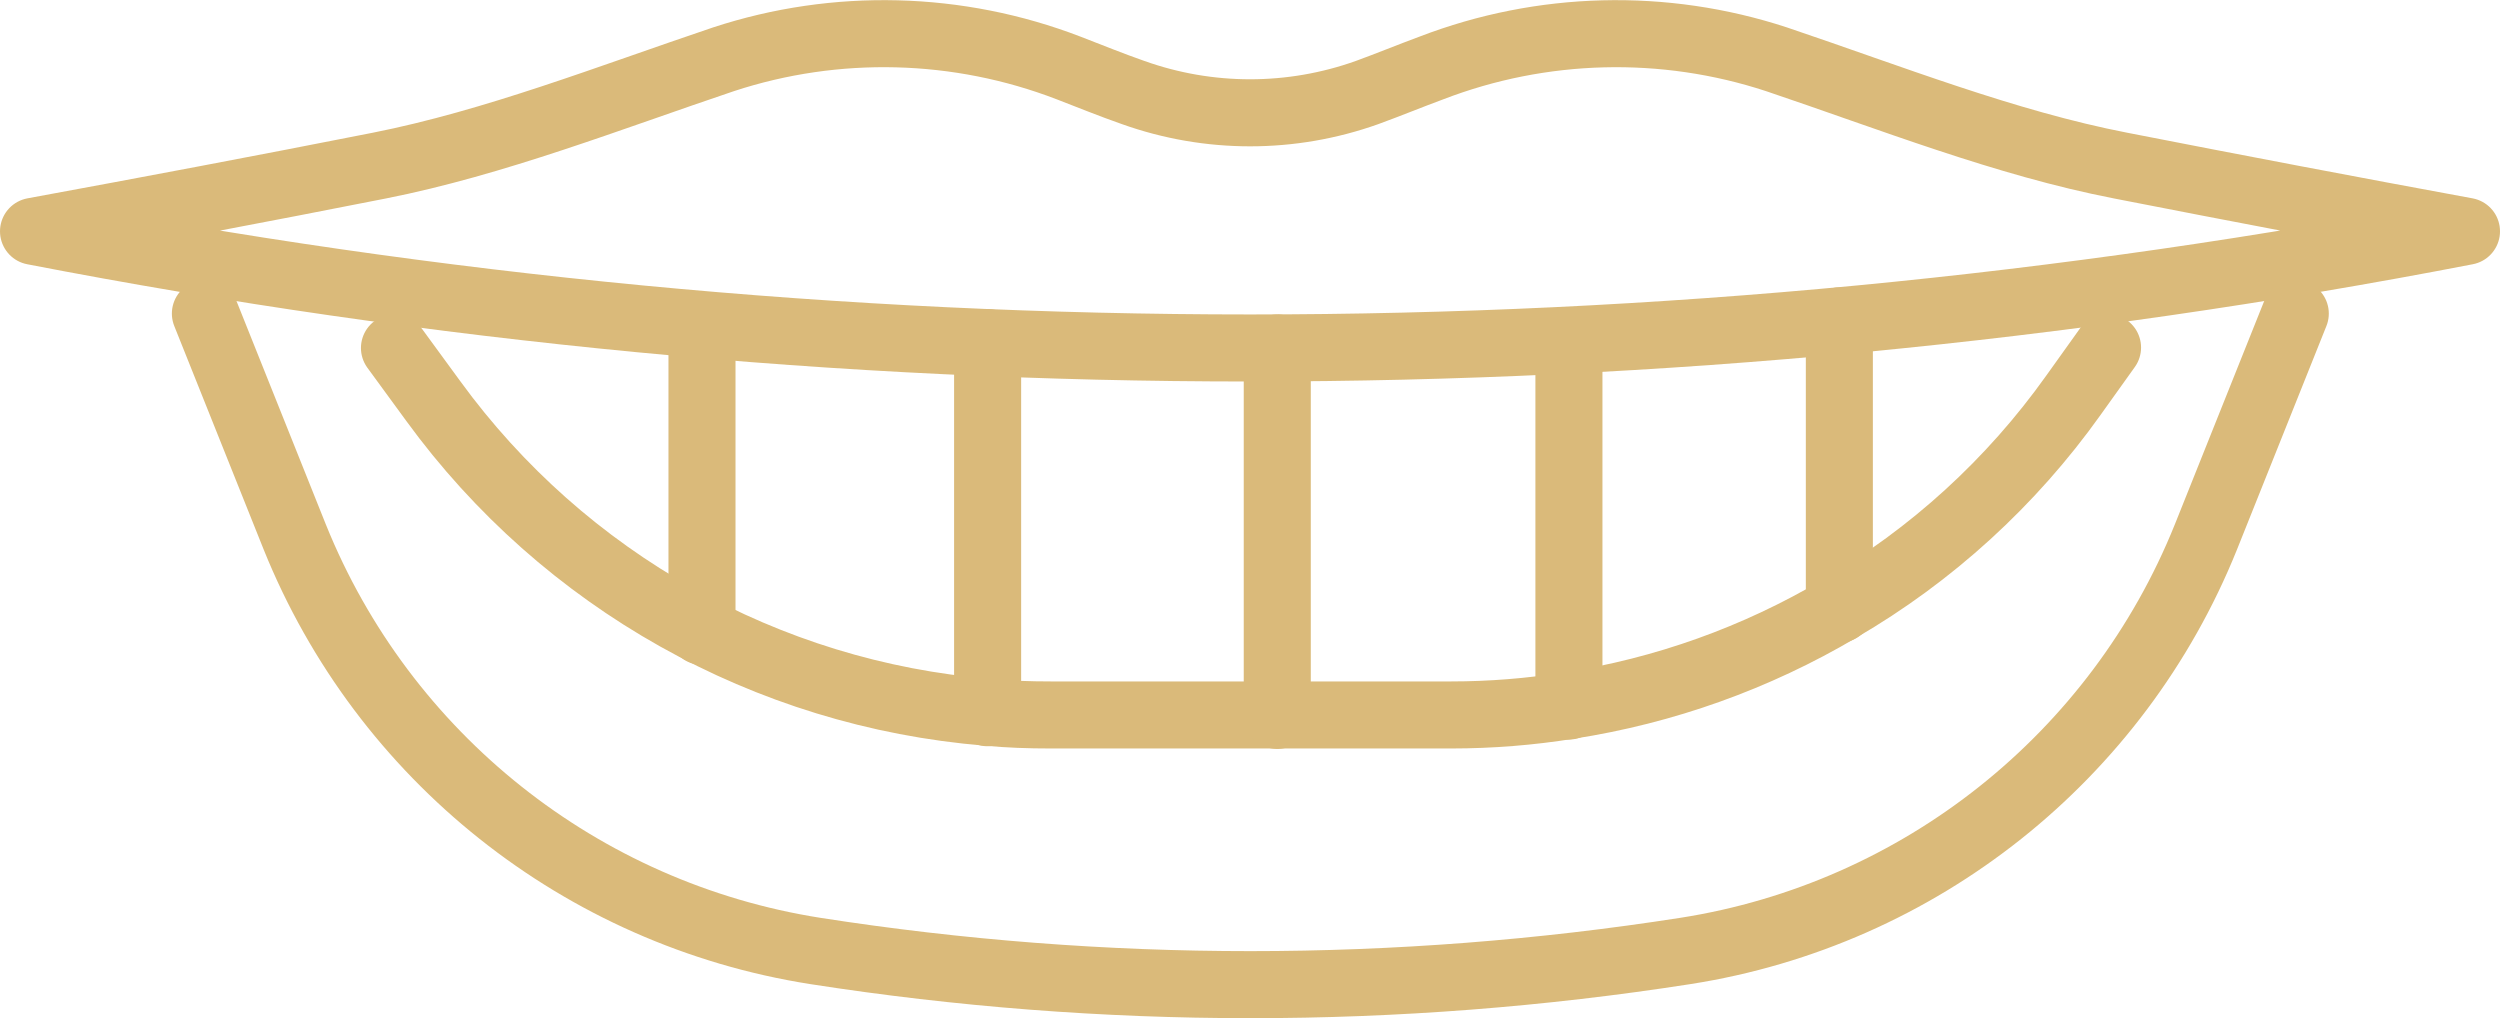
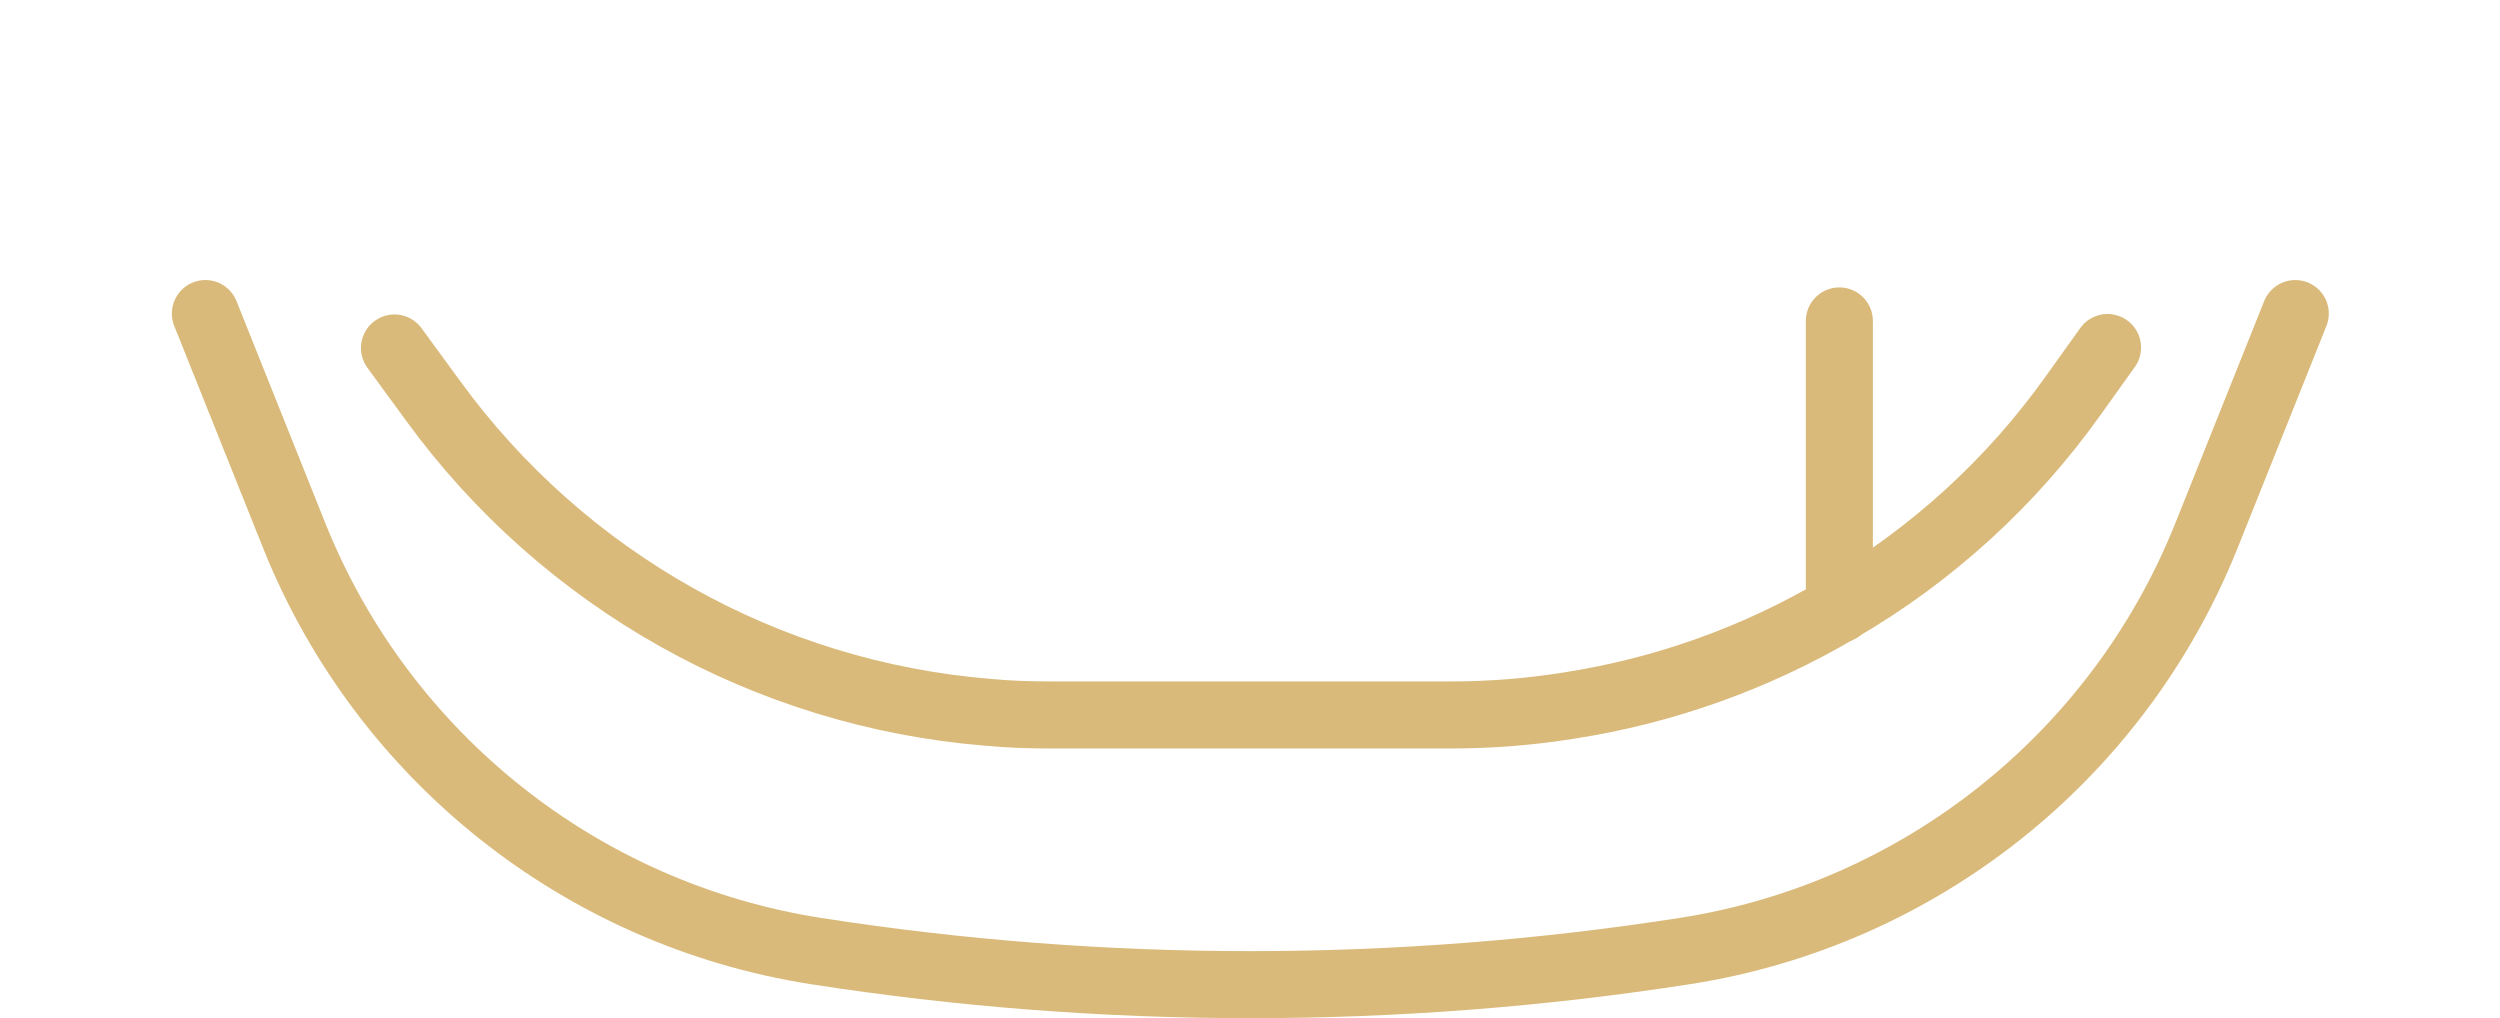
<svg xmlns="http://www.w3.org/2000/svg" id="Layer_2" data-name="Layer 2" viewBox="0 0 111.86 45.56">
  <defs>
    <style>
      .cls-1 {
        fill: none;
        stroke: #daba7a;
        stroke-linecap: round;
        stroke-linejoin: round;
        stroke-width: 3px;
      }
    </style>
  </defs>
  <g id="Layer_1-2" data-name="Layer 1">
    <g id="Layer_2-2" data-name="Layer 2">
      <g id="_ÎÓÈ_1" data-name=" ÎÓÈ 1">
-         <path class="cls-1" d="M110.36,10.35c-5.11-.94-10.26-1.92-15.47-2.94-5.16-1-10.33-3.05-15.41-4.76-5.03-1.65-10.49-1.51-15.43.39-1,.37-1.92.75-2.88,1.1-3.39,1.21-7.08,1.21-10.47,0-1-.35-1.93-.73-2.89-1.1-4.94-1.9-10.4-2.04-15.43-.39-5.08,1.71-10.25,3.74-15.41,4.76s-10.36,2-15.47,2.94c35.95,6.96,72.91,6.96,108.86,0Z" />
        <path class="cls-1" d="M9.19,14.03l4,10c3.97,9.84,12.81,16.87,23.29,18.52,12.9,2.01,26.03,2.01,38.93,0,10.48-1.64,19.33-8.68,23.29-18.52l4-10" />
        <path class="cls-1" d="M17.65,15.57h0l1.74,2.38c5.85,8.03,14.9,13.11,24.8,13.92.92.09,1.88.12,2.82.12h17.93c1.76,0,3.52-.14,5.26-.42,4.27-.66,8.38-2.13,12.1-4.33,4.13-2.4,7.7-5.66,10.47-9.55l1.53-2.14" />
-         <line class="cls-1" x1="57.15" y1="32.01" x2="57.15" y2="15.57" />
-         <line class="cls-1" x1="70.2" y1="31.59" x2="70.2" y2="15.57" />
-         <line class="cls-1" x1="44.19" y1="31.89" x2="44.19" y2="15.33" />
-         <line class="cls-1" x1="31.41" y1="28.25" x2="31.41" y2="14.59" />
        <line class="cls-1" x1="82.3" y1="27.26" x2="82.3" y2="14.36" />
      </g>
    </g>
  </g>
</svg>